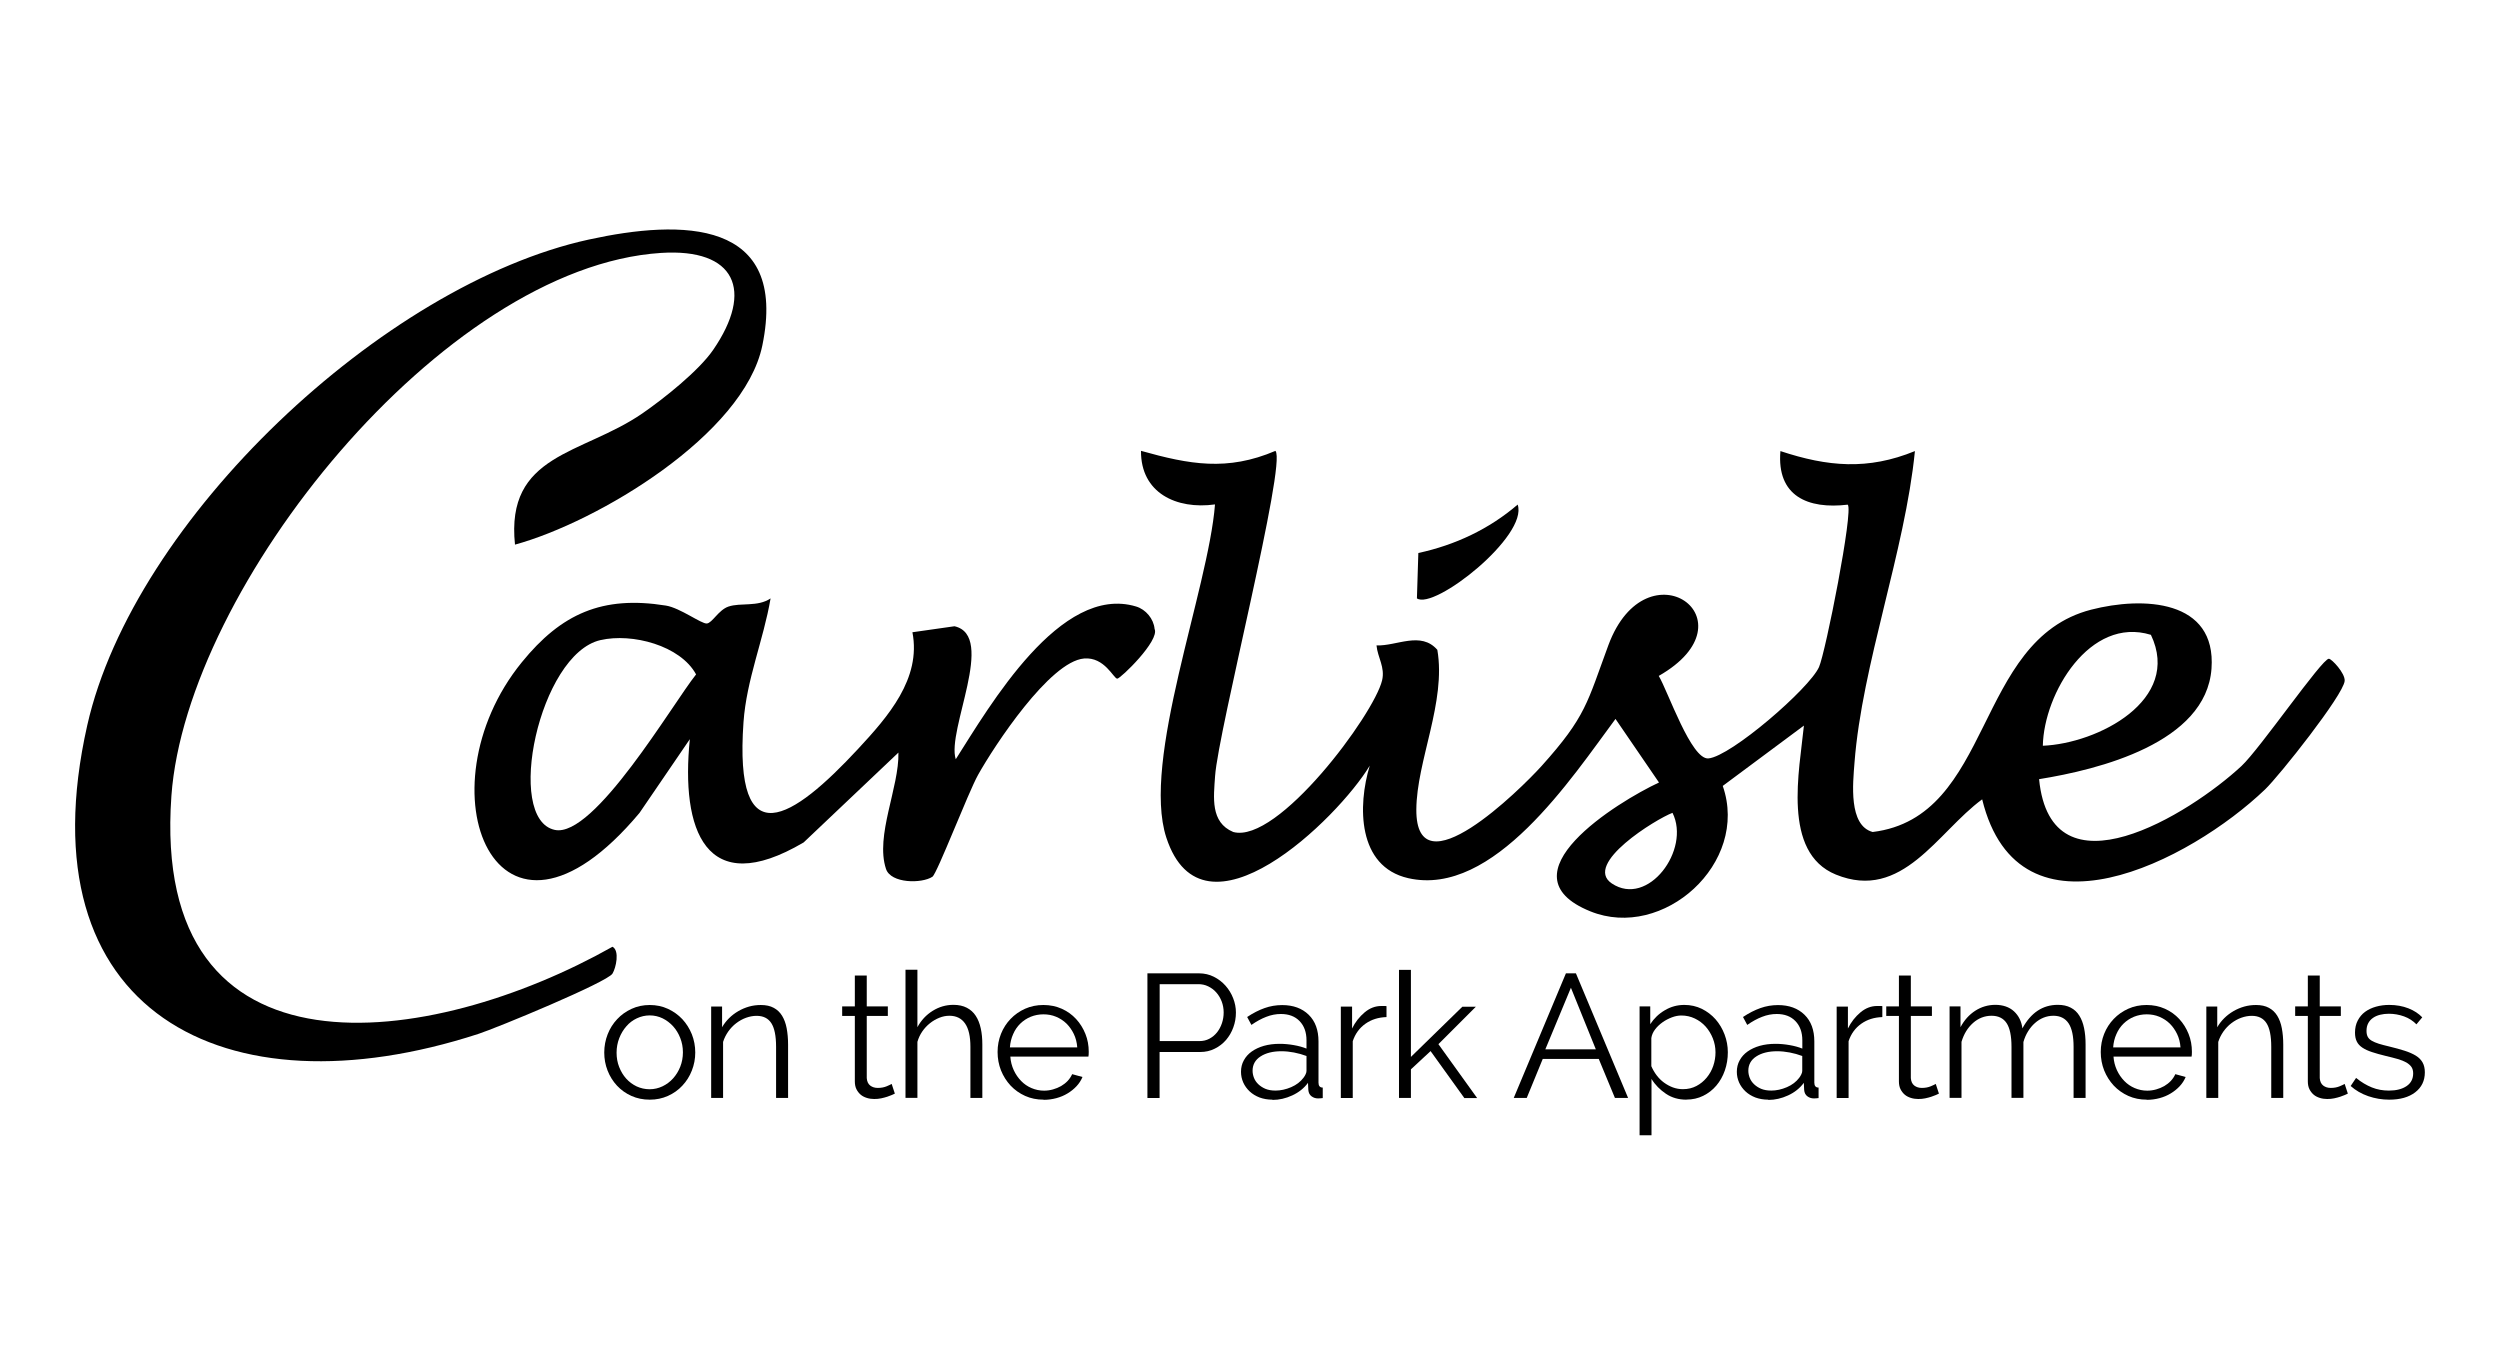
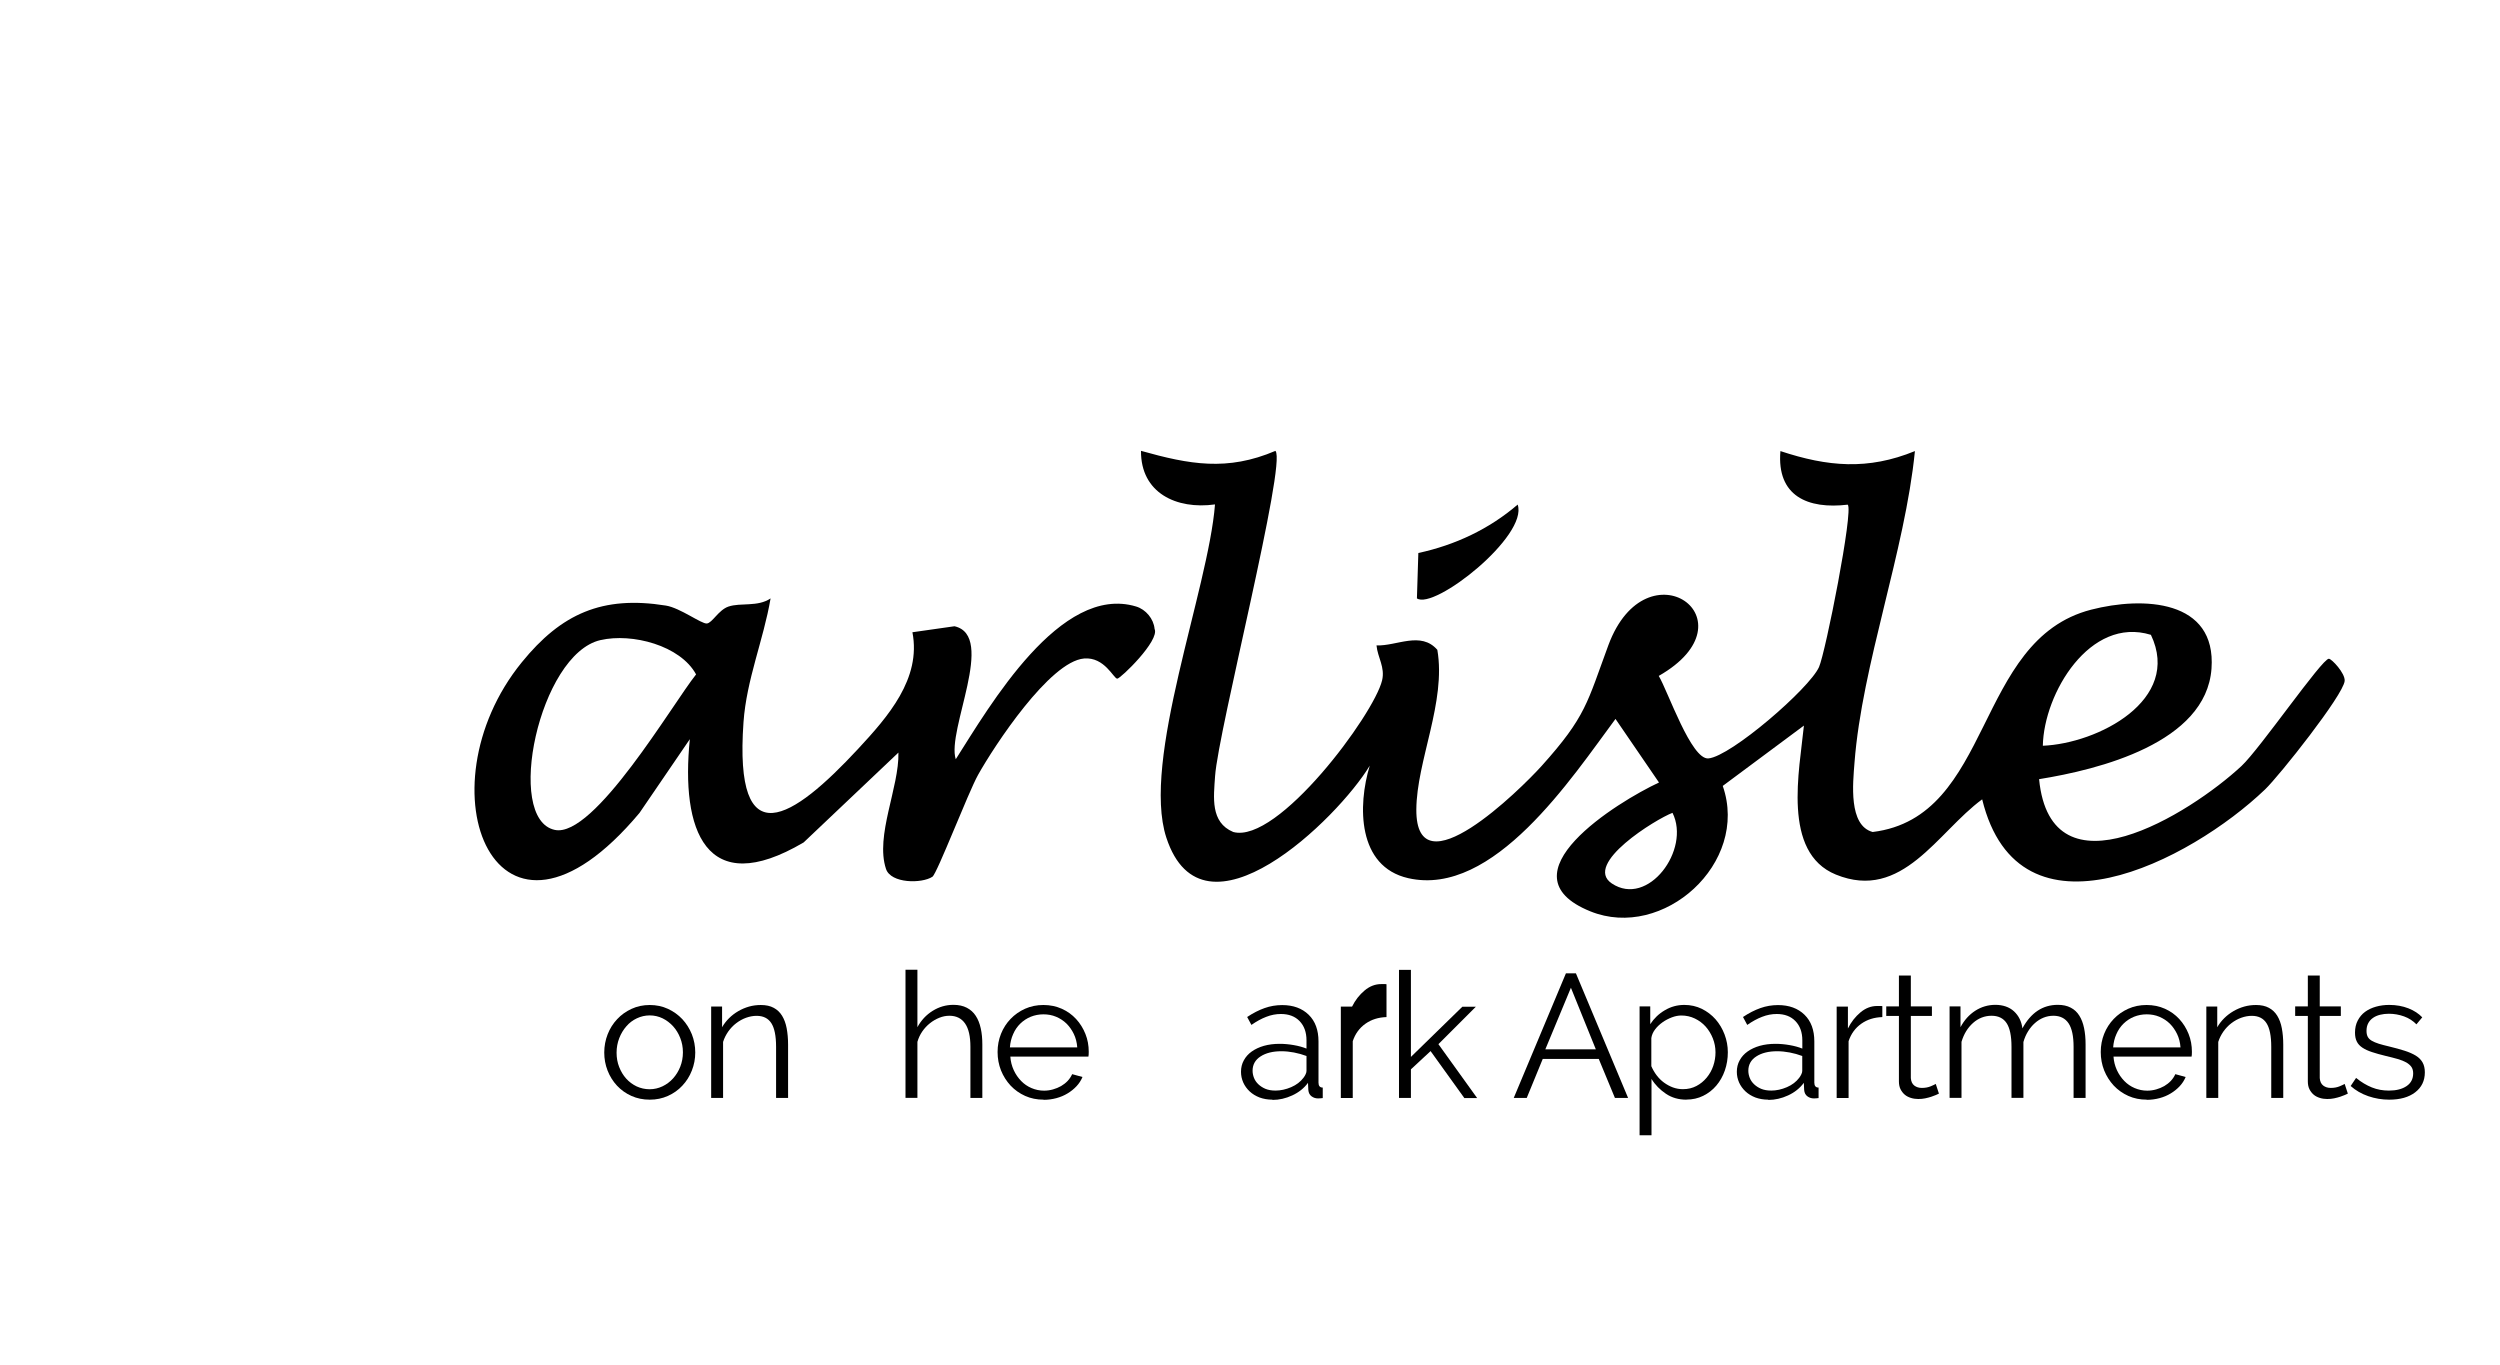
<svg xmlns="http://www.w3.org/2000/svg" id="logos" viewBox="0 0 300 163.8">
  <g id="vJvt6b.tif">
    <g>
      <path d="M153.06,54.12c1.34,1.47-6.88,33.57-7.25,39.01-.17,2.55-.59,5.55,2.18,6.71,5.37,1.44,16.88-14.1,17.86-18.19.38-1.59-.53-2.73-.67-4.2,2.44.09,5.32-1.74,7.3.53,1.08,6.25-2.49,13.34-2.52,19.17-.05,9.97,12.48-2.41,15.02-5.22,5.38-5.98,5.48-7.63,8.03-14.52,4.59-12.35,17.77-3.01,6.04,3.7,1.12,1.88,3.9,10.08,5.96,9.9,2.7-.24,12.12-8.39,13.27-10.96.78-1.75,4.16-18.8,3.45-19.49-4.8.57-8.54-1.03-8.08-6.43,5.68,1.88,10.49,2.31,16.14,0-1.19,12.02-6.35,25.62-7.25,37.39-.19,2.46-.74,7.53,2.18,8.32,14.53-1.79,12.13-23.05,26.22-26.68,6.21-1.6,15.05-1.25,14.44,7.08-.65,8.92-13.53,12.11-20.69,13.26,1.43,14.52,18.06,4.21,24.29-1.58,2.21-2.06,9.65-12.87,10.48-12.87.34,0,1.98,1.75,1.9,2.66-.15,1.69-7.83,11.37-9.55,13.02-8.95,8.57-29.52,19.27-33.95,1.19-5.35,3.92-9.58,12.28-17.55,9.03-6.51-2.65-4.36-12.55-3.84-17.88l-9.74,7.24c3.23,9.27-7.16,18.59-15.89,15.05-10.9-4.41,3.3-13.16,8.24-15.46l-5.22-7.63c-5.22,7.02-14.63,21.44-24.87,19.11-6.11-1.39-6.08-8.7-4.62-13.5-3.83,6.36-20,22.12-24.41,8.63-3.02-9.25,5.05-29.77,5.84-39.98-4.62.64-8.92-1.37-8.88-6.43,5.81,1.63,10.34,2.48,16.14,0ZM245.14,89.49c6.58-.27,16.71-5.47,12.97-13.31-7.32-2.26-12.85,7.03-12.97,13.31ZM200.7,97.54c-1.95.73-10.76,6.13-7.29,8.47,4.35,2.92,9.5-4.05,7.29-8.47Z" />
-       <path d="M61.8,65.37c-1.15-10.96,8.04-10.78,15.27-15.75,2.57-1.77,6.77-5.11,8.5-7.62,4.93-7.16,2.68-12.22-6.24-11.65-26.2,1.68-56.96,40.16-58.76,65.14-2.54,35.33,31.26,30.34,52.93,18.12.88.47.42,2.53,0,3.22-.61,1.03-13.95,6.55-16.13,7.25-30.41,9.87-54.65-2.63-46.9-37.04,5.57-24.71,35.54-52.9,60.17-58.29,11.2-2.45,23.98-2.5,20.84,12.71-2.21,10.7-19.75,21.18-29.7,23.9Z" />
      <path d="M109.49,75.87l5.05-.72c5.04,1.14-.97,12.5.15,15.96,4.07-6.39,12.56-21.07,21.64-18.33,1.17.35,2.11,1.48,2.22,2.69.65,1.39-4.1,5.98-4.48,5.97-.43,0-1.52-2.63-3.98-2.42-4.12.35-10.77,10.47-12.72,13.96-1.19,2.13-4.92,11.86-5.48,12.23-1.27.84-4.99.82-5.57-.94-1.32-3.97,1.6-9.8,1.49-13.96l-11.37,10.78c-11.82,6.97-14.76-1.56-13.66-12.39l-6.04,8.85c-17.25,20.58-26.49-2.89-14.12-18.08,4.73-5.82,9.65-8.03,17.29-6.8,1.72.28,4.26,2.21,4.91,2.15s1.4-1.62,2.59-2.03c1.48-.5,3.5.07,5.06-.98-.85,4.98-2.89,9.74-3.25,14.85-1.16,16.35,5.94,11.62,13.74,3.22,3.59-3.87,7.61-8.43,6.53-14.01ZM72.06,76.81c-7.36,1.68-11.54,21.49-5.48,22.78,4.73,1,14.15-15.17,16.95-18.66-1.88-3.47-7.67-4.99-11.46-4.12Z" />
      <path d="M170.03,71.81l.17-5.45c4.41-.95,8.5-2.87,11.92-5.81,1.3,3.76-10.04,12.71-12.1,11.25Z" />
    </g>
  </g>
  <g>
    <path d="M77.97,131.96c-.8,0-1.53-.15-2.2-.45s-1.24-.71-1.73-1.23c-.48-.52-.86-1.12-1.13-1.81-.27-.69-.4-1.41-.4-2.17s.14-1.5.41-2.19c.27-.69.65-1.29,1.14-1.81.48-.52,1.06-.93,1.73-1.24.67-.31,1.39-.46,2.18-.46s1.51.15,2.18.46c.67.31,1.24.72,1.73,1.24.48.52.86,1.12,1.14,1.81.27.69.41,1.42.41,2.19s-.14,1.48-.41,2.17c-.27.69-.65,1.29-1.14,1.81-.48.52-1.06.93-1.73,1.23-.67.3-1.39.45-2.18.45ZM73.99,126.32c0,.62.1,1.19.31,1.72s.48.99.84,1.39.78.71,1.26.94c.48.22,1,.34,1.55.34s1.06-.12,1.55-.35c.48-.23.91-.55,1.27-.95.36-.4.65-.87.86-1.4.21-.53.32-1.11.32-1.73s-.11-1.18-.32-1.72c-.21-.54-.5-1.01-.86-1.41-.37-.4-.79-.72-1.26-.95-.48-.23-.99-.35-1.54-.35s-1.06.12-1.55.35-.91.55-1.26.96c-.36.41-.64.88-.85,1.42-.21.54-.32,1.12-.32,1.74Z" />
    <path d="M94.56,131.75h-1.43v-6.13c0-1.31-.19-2.25-.57-2.84-.38-.59-.97-.88-1.77-.88-.42,0-.84.08-1.26.23-.42.15-.81.37-1.18.65-.37.28-.68.61-.96,1-.27.39-.48.8-.62,1.25v6.72h-1.43v-10.97h1.31v2.49c.22-.39.5-.75.83-1.08s.7-.61,1.11-.85c.41-.24.84-.42,1.29-.55.46-.13.93-.19,1.42-.19.62,0,1.13.11,1.55.34.41.22.75.54,1,.95.25.41.44.91.55,1.5s.17,1.24.17,1.96v6.42Z" />
-     <path d="M107.39,131.23c-.08.04-.21.1-.37.17-.16.07-.35.14-.56.21-.21.07-.45.13-.72.19-.27.06-.55.08-.84.08s-.6-.04-.88-.13-.53-.21-.74-.39-.38-.4-.51-.66-.19-.58-.19-.93v-7.86h-1.52v-1.14h1.52v-3.71h1.43v3.71h2.53v1.14h-2.53v7.46c.03.41.17.71.42.9.25.19.55.28.91.28.41,0,.76-.07,1.07-.2.31-.13.51-.23.59-.28l.38,1.16Z" />
    <path d="M117.88,131.75h-1.43v-6.13c0-1.25-.21-2.18-.64-2.8-.43-.62-1.06-.93-1.88-.93-.41,0-.81.08-1.21.24-.4.16-.78.38-1.13.66s-.66.61-.92.99c-.26.38-.45.79-.58,1.24v6.72h-1.43v-15.37h1.43v6.89c.45-.83,1.06-1.48,1.83-1.96.77-.48,1.6-.72,2.49-.72.63,0,1.17.12,1.61.35s.8.55,1.07.97c.27.41.47.91.6,1.5.13.58.19,1.23.19,1.93v6.42Z" />
    <path d="M125.23,131.96c-.8,0-1.54-.15-2.21-.45s-1.26-.72-1.75-1.24c-.49-.53-.87-1.13-1.15-1.82-.27-.69-.41-1.42-.41-2.21s.14-1.5.41-2.18c.27-.68.66-1.28,1.15-1.79.49-.51,1.07-.92,1.74-1.22.67-.3,1.4-.45,2.2-.45s1.53.15,2.2.45c.67.3,1.24.71,1.72,1.23.48.52.85,1.12,1.12,1.79.27.67.4,1.39.4,2.15,0,.11,0,.22-.01.34s-.02.19-.03.23h-9.37c.04.59.18,1.13.41,1.63.23.5.53.93.89,1.3.36.37.77.65,1.24.85.47.2.97.31,1.51.31.36,0,.72-.05,1.07-.15.35-.1.67-.23.97-.4.29-.17.56-.38.79-.62.23-.25.41-.52.54-.81l1.24.34c-.17.41-.41.78-.72,1.11-.31.33-.67.62-1.07.86-.41.25-.86.44-1.35.57-.49.13-1,.2-1.52.2ZM129.27,125.69c-.04-.59-.18-1.13-.41-1.61-.23-.48-.53-.9-.88-1.25-.36-.35-.78-.62-1.25-.82-.48-.2-.98-.29-1.52-.29s-1.04.1-1.52.29c-.48.2-.89.47-1.25.82-.36.35-.65.77-.86,1.26-.22.49-.35,1.02-.39,1.6h8.09Z" />
-     <path d="M137.69,131.75v-14.95h6.19c.65,0,1.24.14,1.78.41s1.01.63,1.4,1.07.7.94.92,1.51c.22.56.33,1.13.33,1.71,0,.62-.1,1.21-.31,1.78-.2.57-.5,1.07-.87,1.51-.38.44-.83.79-1.36,1.05-.53.27-1.11.4-1.76.4h-4.86v5.52h-1.45ZM139.15,124.93h4.78c.44,0,.83-.09,1.19-.28.36-.19.66-.44.92-.76.25-.32.45-.68.59-1.1.14-.41.21-.85.21-1.3s-.08-.9-.24-1.32c-.16-.41-.38-.78-.65-1.08-.27-.31-.6-.55-.97-.73-.37-.18-.76-.26-1.17-.26h-4.65v6.82Z" />
    <path d="M152.69,131.96c-.56,0-1.07-.09-1.54-.26-.46-.18-.86-.42-1.19-.73s-.59-.67-.77-1.07c-.18-.41-.27-.83-.27-1.28,0-.51.11-.97.34-1.38.22-.41.54-.77.95-1.06.41-.29.9-.52,1.46-.68.57-.16,1.2-.24,1.89-.24.55,0,1.11.05,1.68.15.58.1,1.09.24,1.54.42v-.99c0-.97-.28-1.74-.83-2.31-.55-.57-1.3-.85-2.24-.85-.59,0-1.18.11-1.76.34-.58.22-1.18.55-1.78.97l-.51-.95c.72-.48,1.41-.83,2.09-1.07.67-.24,1.38-.36,2.11-.36,1.33,0,2.39.39,3.18,1.16.79.77,1.18,1.84,1.18,3.2v4.95c0,.39.17.59.51.59v1.26c-.11.01-.22.02-.32.03-.1,0-.18.01-.25.01-.28,0-.54-.08-.77-.25-.23-.17-.36-.42-.39-.76l-.04-.86c-.48.65-1.11,1.15-1.89,1.51-.78.36-1.57.54-2.37.54ZM153.05,130.87c.63,0,1.26-.14,1.89-.41s1.12-.65,1.48-1.13c.1-.13.18-.26.25-.41.07-.15.11-.28.11-.41v-1.79c-.48-.18-.98-.32-1.5-.42-.52-.1-1.02-.15-1.52-.15-1.02,0-1.86.21-2.49.62-.64.41-.96.99-.96,1.72,0,.29.06.58.17.86s.28.53.52.76c.23.22.52.41.85.55.34.14.74.21,1.2.21Z" />
-     <path d="M166.38,122.05c-.97.03-1.81.29-2.53.8s-1.22,1.2-1.52,2.09v6.82h-1.43v-10.97h1.35v2.63c.38-.77.88-1.41,1.5-1.93s1.28-.77,2-.77h.36c.11,0,.2,0,.27.02v1.31Z" />
+     <path d="M166.38,122.05c-.97.03-1.81.29-2.53.8s-1.22,1.2-1.52,2.09v6.82h-1.43v-10.97h1.35c.38-.77.88-1.41,1.5-1.93s1.28-.77,2-.77h.36c.11,0,.2,0,.27.02v1.31Z" />
    <path d="M175.71,131.75l-4.04-5.62-2.36,2.19v3.43h-1.43v-15.37h1.43v10.45l6.17-6.02h1.62l-4.49,4.49,4.65,6.47h-1.56Z" />
    <path d="M181.65,131.75l6.26-14.95h1.2l6.26,14.95h-1.58l-1.94-4.68h-6.72l-1.92,4.68h-1.56ZM188.51,118.53l-3.07,7.39h6.06l-2.99-7.39Z" />
    <path d="M202.37,131.96c-.93,0-1.75-.23-2.46-.71s-1.29-1.06-1.73-1.78v6.76h-1.43v-15.46h1.28v2.13c.45-.69,1.03-1.25,1.75-1.67.72-.43,1.5-.64,2.34-.64.76,0,1.46.16,2.1.47.64.32,1.19.74,1.65,1.26.46.53.82,1.13,1.08,1.82.26.69.39,1.4.39,2.13,0,.77-.12,1.5-.36,2.19-.24.69-.58,1.29-1.02,1.81-.44.52-.97.93-1.58,1.23s-1.28.45-2.01.45ZM201.97,130.7c.59,0,1.12-.13,1.6-.38.48-.25.89-.59,1.23-1s.61-.88.79-1.41c.18-.53.27-1.07.27-1.63,0-.59-.11-1.15-.32-1.68-.21-.53-.5-1-.86-1.41-.37-.41-.8-.73-1.3-.97s-1.04-.36-1.61-.36c-.37,0-.74.07-1.14.22-.39.15-.77.34-1.12.59-.35.25-.65.53-.9.86-.25.33-.4.68-.45,1.04v3.37c.17.39.38.76.64,1.1.26.34.55.63.88.87s.69.44,1.07.58c.39.14.78.21,1.19.21Z" />
    <path d="M212.19,131.96c-.56,0-1.07-.09-1.54-.26-.46-.18-.86-.42-1.19-.73s-.59-.67-.77-1.07c-.18-.41-.27-.83-.27-1.28,0-.51.11-.97.34-1.38.22-.41.54-.77.95-1.06.41-.29.9-.52,1.46-.68.57-.16,1.2-.24,1.89-.24.55,0,1.11.05,1.68.15.58.1,1.09.24,1.54.42v-.99c0-.97-.28-1.74-.83-2.31-.55-.57-1.3-.85-2.24-.85-.59,0-1.18.11-1.76.34-.58.22-1.18.55-1.78.97l-.51-.95c.72-.48,1.41-.83,2.09-1.07.67-.24,1.38-.36,2.11-.36,1.33,0,2.39.39,3.18,1.16.79.77,1.18,1.84,1.18,3.2v4.95c0,.39.17.59.51.59v1.26c-.11.01-.22.02-.32.03-.1,0-.18.01-.25.01-.28,0-.54-.08-.77-.25-.23-.17-.36-.42-.39-.76l-.04-.86c-.48.65-1.11,1.15-1.89,1.51-.78.36-1.57.54-2.37.54ZM212.54,130.87c.63,0,1.26-.14,1.89-.41s1.12-.65,1.48-1.13c.1-.13.18-.26.25-.41.07-.15.11-.28.11-.41v-1.79c-.48-.18-.98-.32-1.5-.42-.52-.1-1.02-.15-1.52-.15-1.02,0-1.86.21-2.49.62-.64.41-.96.99-.96,1.72,0,.29.06.58.17.86s.28.53.52.76c.23.22.52.41.85.55.34.14.74.21,1.2.21Z" />
    <path d="M225.88,122.05c-.97.03-1.81.29-2.53.8s-1.22,1.2-1.52,2.09v6.82h-1.43v-10.97h1.35v2.63c.38-.77.88-1.41,1.5-1.93s1.28-.77,2-.77h.36c.11,0,.2,0,.27.02v1.31Z" />
    <path d="M232.68,131.23c-.08.04-.21.1-.37.17-.16.07-.35.14-.56.21-.21.07-.45.13-.72.19-.27.06-.55.08-.84.08s-.6-.04-.88-.13-.53-.21-.74-.39-.38-.4-.51-.66-.19-.58-.19-.93v-7.86h-1.52v-1.14h1.52v-3.71h1.43v3.71h2.53v1.14h-2.53v7.46c.03.41.17.71.42.9.25.19.55.28.91.28.41,0,.76-.07,1.07-.2.31-.13.51-.23.59-.28l.38,1.16Z" />
    <path d="M250.26,131.75h-1.43v-6.13c0-1.28-.2-2.22-.6-2.82s-1.01-.91-1.82-.91c-.42,0-.82.08-1.19.23-.37.15-.72.37-1.03.65-.32.28-.59.61-.83,1s-.42.81-.55,1.27v6.7h-1.43v-6.13c0-1.31-.2-2.25-.59-2.84s-1-.88-1.81-.88-1.57.29-2.21.86c-.65.58-1.11,1.33-1.39,2.27v6.72h-1.43v-10.97h1.31v2.49c.45-.84,1.04-1.5,1.77-1.97.73-.47,1.54-.71,2.42-.71s1.67.26,2.23.78c.56.52.9,1.2,1.01,2.04,1.02-1.88,2.44-2.82,4.25-2.82.6,0,1.12.11,1.55.34.43.22.77.54,1.03.96.26.41.45.91.57,1.5.12.58.18,1.23.18,1.95v6.42Z" />
    <path d="M257.61,131.96c-.8,0-1.54-.15-2.21-.45s-1.26-.72-1.75-1.24c-.49-.53-.87-1.13-1.15-1.82-.27-.69-.41-1.42-.41-2.21s.14-1.5.41-2.18c.27-.68.66-1.28,1.15-1.79.49-.51,1.07-.92,1.74-1.22.67-.3,1.4-.45,2.2-.45s1.53.15,2.2.45c.67.3,1.24.71,1.72,1.23.48.52.85,1.12,1.12,1.79.27.67.4,1.39.4,2.15,0,.11,0,.22-.01.34s-.02.19-.03.23h-9.37c.04.59.18,1.13.41,1.63.23.5.53.93.89,1.3.36.37.77.65,1.24.85.47.2.97.31,1.51.31.36,0,.72-.05,1.07-.15.35-.1.67-.23.97-.4.29-.17.56-.38.79-.62.23-.25.41-.52.54-.81l1.24.34c-.17.41-.41.78-.72,1.11-.31.33-.67.62-1.07.86-.41.25-.86.44-1.35.57-.49.13-1,.2-1.52.2ZM261.66,125.69c-.04-.59-.18-1.13-.41-1.61-.23-.48-.53-.9-.88-1.25-.36-.35-.78-.62-1.25-.82-.48-.2-.98-.29-1.52-.29s-1.04.1-1.52.29c-.48.2-.89.47-1.25.82-.36.35-.65.77-.86,1.26-.22.49-.35,1.02-.39,1.6h8.09Z" />
    <path d="M273.98,131.75h-1.43v-6.13c0-1.31-.19-2.25-.57-2.84-.38-.59-.97-.88-1.77-.88-.42,0-.84.08-1.26.23-.42.15-.81.37-1.18.65-.37.28-.68.61-.96,1-.27.39-.48.8-.62,1.25v6.72h-1.43v-10.97h1.31v2.49c.22-.39.5-.75.83-1.08s.7-.61,1.11-.85c.41-.24.84-.42,1.29-.55.46-.13.93-.19,1.42-.19.62,0,1.13.11,1.55.34.41.22.75.54,1,.95.25.41.44.91.55,1.5s.17,1.24.17,1.96v6.42Z" />
    <path d="M281.75,131.23c-.08.04-.21.1-.37.17-.16.07-.35.14-.56.21-.21.07-.45.13-.72.19-.27.06-.55.08-.84.08s-.6-.04-.88-.13-.53-.21-.74-.39-.38-.4-.51-.66-.19-.58-.19-.93v-7.86h-1.52v-1.14h1.52v-3.71h1.43v3.71h2.53v1.14h-2.53v7.46c.03.41.17.71.42.9.25.19.55.28.91.28.41,0,.76-.07,1.07-.2.31-.13.51-.23.59-.28l.38,1.16Z" />
    <path d="M286.7,131.96c-.86,0-1.69-.14-2.51-.42-.81-.28-1.52-.69-2.11-1.22l.65-.97c.62.51,1.25.88,1.89,1.14s1.32.38,2.05.38c.88,0,1.59-.18,2.12-.54.53-.36.79-.87.79-1.53,0-.31-.07-.56-.21-.77-.14-.2-.35-.38-.62-.54-.27-.15-.62-.29-1.03-.41-.41-.12-.9-.24-1.44-.37-.63-.15-1.18-.31-1.64-.46-.46-.15-.85-.33-1.15-.53-.3-.2-.53-.44-.67-.73-.15-.29-.22-.65-.22-1.08,0-.55.11-1.03.33-1.45.22-.42.51-.77.88-1.04.37-.27.81-.48,1.31-.62.5-.14,1.03-.21,1.59-.21.84,0,1.61.14,2.3.41.69.27,1.24.64,1.66,1.08l-.7.84c-.41-.42-.9-.74-1.48-.95-.58-.21-1.19-.32-1.82-.32-.38,0-.73.04-1.05.12-.32.08-.61.2-.85.37-.25.17-.44.38-.58.64-.14.26-.21.57-.21.92,0,.3.05.53.15.72s.26.34.48.47c.22.13.51.25.85.36.34.11.76.21,1.25.33.7.17,1.32.34,1.85.51.53.17.98.37,1.34.59.36.22.63.5.81.82.18.32.27.72.27,1.18,0,1.01-.39,1.81-1.16,2.4s-1.81.88-3.12.88Z" />
  </g>
</svg>